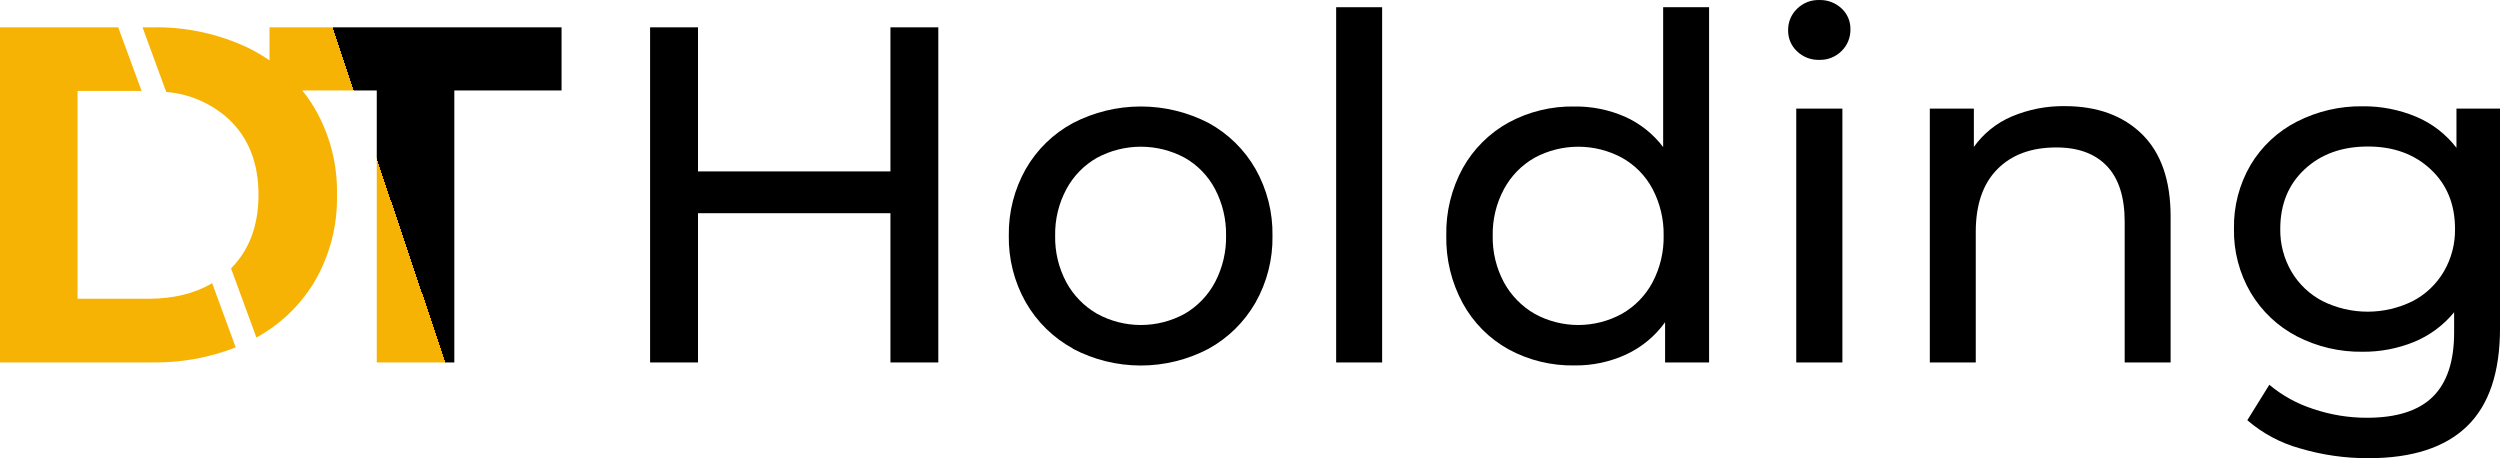
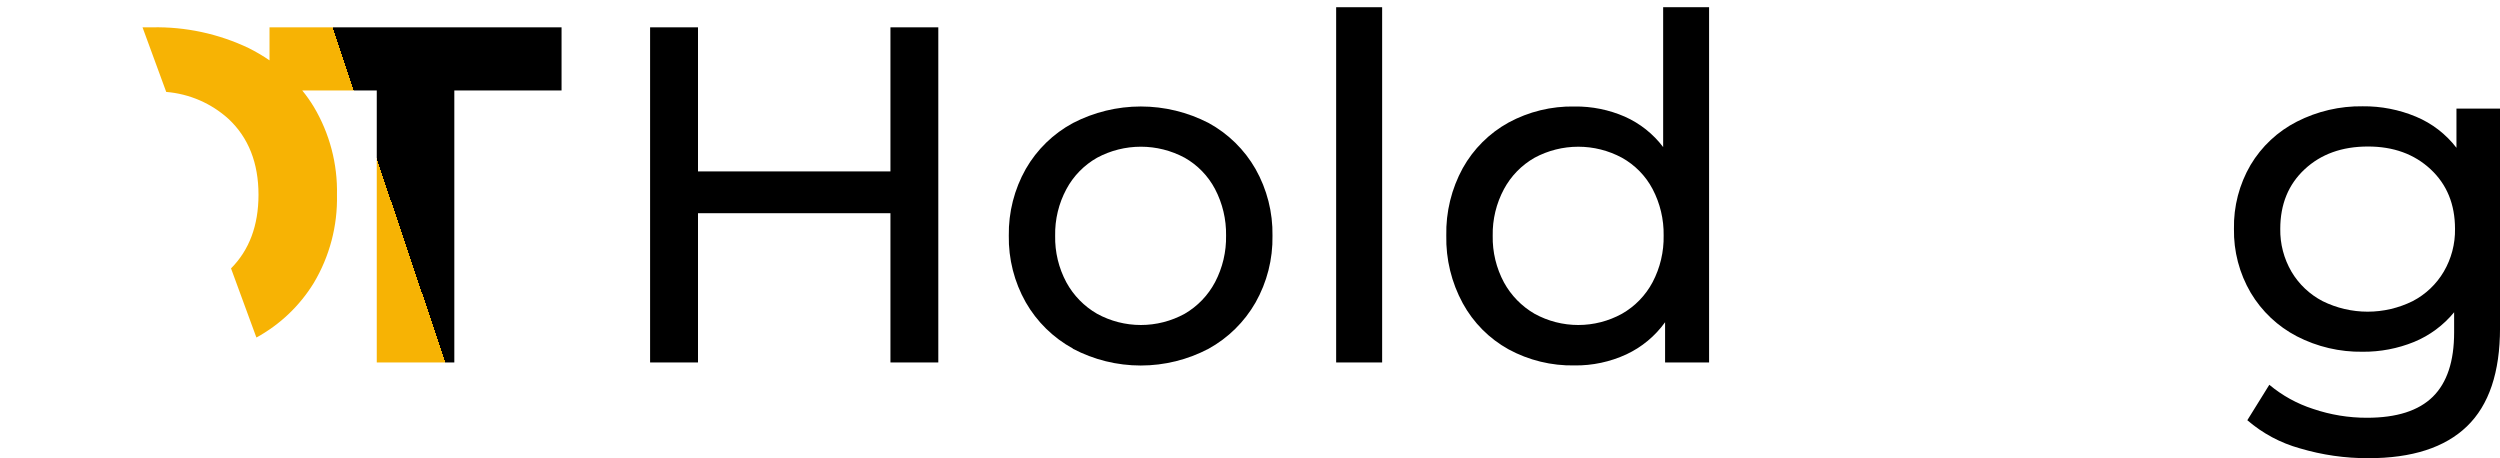
<svg xmlns="http://www.w3.org/2000/svg" width="180" height="33" fill="none">
-   <path d="M15.275 20.388C14.018 21.135 12.488 21.509 10.684 21.511H5.584V6.549H10.195L8.512 1.967H0V26.096H10.96C13.015 26.127 15.057 25.759 16.972 25.013L15.275 20.388Z" fill="#F7B304" />
  <path d="M40.432 1.968V6.515H32.711V26.097H27.127V6.515H21.763C22.066 6.886 22.342 7.278 22.591 7.688C23.733 9.603 24.312 11.801 24.262 14.031C24.312 16.26 23.733 18.458 22.591 20.373C21.58 22.02 20.157 23.374 18.461 24.301L16.634 19.325C17.95 17.999 18.61 16.234 18.612 14.031C18.612 11.735 17.894 9.914 16.46 8.568C15.219 7.441 13.639 6.755 11.968 6.619L10.262 1.968H10.96C13.362 1.918 15.742 2.431 17.911 3.465C18.429 3.724 18.928 4.018 19.405 4.346V1.968H40.432Z" fill="url(#paint0_linear_10_1286)" />
  <path d="M67.558 1.968V26.097H64.112V15.351H50.256V26.097H46.807V1.968H50.256V12.342H64.112V1.968H67.558Z" fill="black" />
  <path d="M77.248 25.094C75.832 24.32 74.658 23.169 73.856 21.769C73.027 20.305 72.605 18.645 72.634 16.962C72.608 15.283 73.03 13.627 73.856 12.165C74.658 10.767 75.835 9.622 77.254 8.858C78.764 8.076 80.439 7.667 82.14 7.667C83.84 7.667 85.516 8.076 87.026 8.858C88.433 9.628 89.6 10.773 90.397 12.165C91.226 13.631 91.648 15.292 91.619 16.976C91.648 18.659 91.226 20.319 90.397 21.784C89.597 23.181 88.429 24.331 87.02 25.109C85.514 25.902 83.837 26.317 82.134 26.317C80.431 26.317 78.754 25.902 77.248 25.109V25.094ZM85.297 22.592C86.225 22.053 86.982 21.264 87.484 20.316C88.027 19.28 88.3 18.125 88.277 16.956C88.296 15.793 88.023 14.644 87.484 13.614C86.986 12.668 86.227 11.884 85.297 11.357C84.327 10.836 83.243 10.563 82.143 10.563C81.042 10.563 79.958 10.836 78.989 11.357C78.055 11.886 77.29 12.668 76.782 13.614C76.227 14.646 75.948 15.804 75.971 16.976C75.948 18.147 76.227 19.304 76.782 20.336C77.296 21.276 78.06 22.057 78.989 22.592C79.955 23.122 81.04 23.4 82.143 23.4C83.245 23.4 84.33 23.122 85.297 22.592Z" fill="black" />
  <path d="M96.203 0.52H99.514V26.097H96.203V0.52Z" fill="black" />
  <path d="M123.054 0.52V26.097H119.886V23.2C119.169 24.199 118.208 24.997 117.094 25.517C115.927 26.055 114.654 26.327 113.369 26.311C111.711 26.343 110.072 25.943 108.614 25.152C107.225 24.382 106.083 23.233 105.321 21.839C104.507 20.344 104.098 18.663 104.133 16.962C104.097 15.266 104.506 13.59 105.321 12.102C106.09 10.724 107.23 9.589 108.611 8.826C110.069 8.035 111.708 7.636 113.366 7.668C114.612 7.652 115.848 7.902 116.99 8.4C118.079 8.885 119.028 9.638 119.747 10.59V0.52H123.054ZM116.781 22.592C117.718 22.058 118.483 21.269 118.988 20.316C119.532 19.281 119.805 18.125 119.782 16.956C119.801 15.793 119.528 14.644 118.988 13.614C118.487 12.664 117.72 11.88 116.781 11.357C115.815 10.836 114.734 10.564 113.636 10.564C112.538 10.564 111.457 10.836 110.49 11.357C109.558 11.887 108.794 12.669 108.286 13.614C107.732 14.646 107.452 15.804 107.475 16.976C107.452 18.147 107.732 19.304 108.286 20.336C108.801 21.276 109.563 22.056 110.49 22.592C111.454 23.122 112.536 23.4 113.636 23.4C114.736 23.4 115.818 23.122 116.781 22.592Z" fill="black" />
-   <path d="M129.382 3.691C129.175 3.497 129.012 3.261 128.902 3C128.792 2.738 128.739 2.457 128.745 2.173C128.74 1.887 128.795 1.604 128.904 1.34C129.014 1.076 129.176 0.837 129.382 0.638C129.592 0.429 129.843 0.264 130.118 0.155C130.394 0.045 130.69 -0.007 130.986 0.001C131.579 -0.017 132.154 0.2 132.588 0.603C132.796 0.794 132.96 1.026 133.071 1.284C133.182 1.543 133.236 1.822 133.231 2.104C133.237 2.395 133.184 2.685 133.075 2.955C132.965 3.225 132.801 3.469 132.594 3.674C132.384 3.883 132.134 4.048 131.859 4.157C131.583 4.267 131.288 4.319 130.992 4.311C130.696 4.32 130.401 4.27 130.124 4.164C129.848 4.057 129.595 3.896 129.382 3.691ZM129.33 7.821H132.652V26.096H129.33V7.821Z" fill="black" />
-   <path d="M154.234 9.669C155.601 11.02 156.284 12.992 156.284 15.583V26.097H152.977V15.96C152.977 14.191 152.551 12.858 151.7 11.96C150.848 11.062 149.631 10.614 148.047 10.616C146.254 10.616 144.84 11.138 143.807 12.183C142.774 13.227 142.257 14.728 142.255 16.684V26.097H138.947V7.821H142.119V10.578C142.802 9.62 143.734 8.866 144.815 8.4C146.04 7.878 147.362 7.619 148.693 7.641C151.018 7.649 152.865 8.325 154.234 9.669Z" fill="black" />
  <path d="M180.002 7.821V23.614C180.002 26.806 179.208 29.166 177.621 30.696C176.034 32.225 173.667 32.99 170.522 32.99C168.855 32.996 167.196 32.758 165.598 32.283C164.2 31.897 162.905 31.204 161.807 30.256L163.391 27.704C164.321 28.481 165.392 29.071 166.545 29.442C167.794 29.866 169.105 30.082 170.423 30.079C172.561 30.079 174.141 29.574 175.165 28.564C176.188 27.554 176.699 26.009 176.697 23.93V22.482C175.927 23.422 174.936 24.156 173.812 24.619C172.636 25.097 171.377 25.337 170.108 25.326C168.464 25.351 166.839 24.97 165.378 24.217C163.999 23.501 162.848 22.415 162.053 21.08C161.235 19.686 160.817 18.094 160.845 16.478C160.813 14.863 161.227 13.271 162.042 11.876C162.837 10.542 163.994 9.46 165.378 8.756C166.845 8.008 168.473 7.629 170.119 7.653C171.434 7.64 172.738 7.894 173.951 8.4C175.101 8.881 176.106 9.653 176.865 10.642V7.821H180.002ZM173.711 21.683C174.641 21.2 175.417 20.465 175.95 19.562C176.498 18.628 176.779 17.561 176.761 16.478C176.761 14.709 176.175 13.278 175.003 12.186C173.83 11.093 172.325 10.547 170.487 10.549C168.626 10.549 167.109 11.095 165.937 12.186C164.765 13.277 164.179 14.707 164.179 16.478C164.161 17.561 164.441 18.627 164.987 19.562C165.521 20.465 166.298 21.199 167.229 21.683C168.236 22.181 169.346 22.441 170.47 22.441C171.594 22.441 172.703 22.181 173.711 21.683Z" fill="black" />
  <defs>
    <linearGradient id="paint0_linear_10_1286" x1="33.452" y1="2.027" x2="6.811" y2="11.004" gradientUnits="userSpaceOnUse">
      <stop offset="0.32" />
      <stop offset="0.32" stop-color="#F7B304" />
    </linearGradient>
  </defs>
</svg>